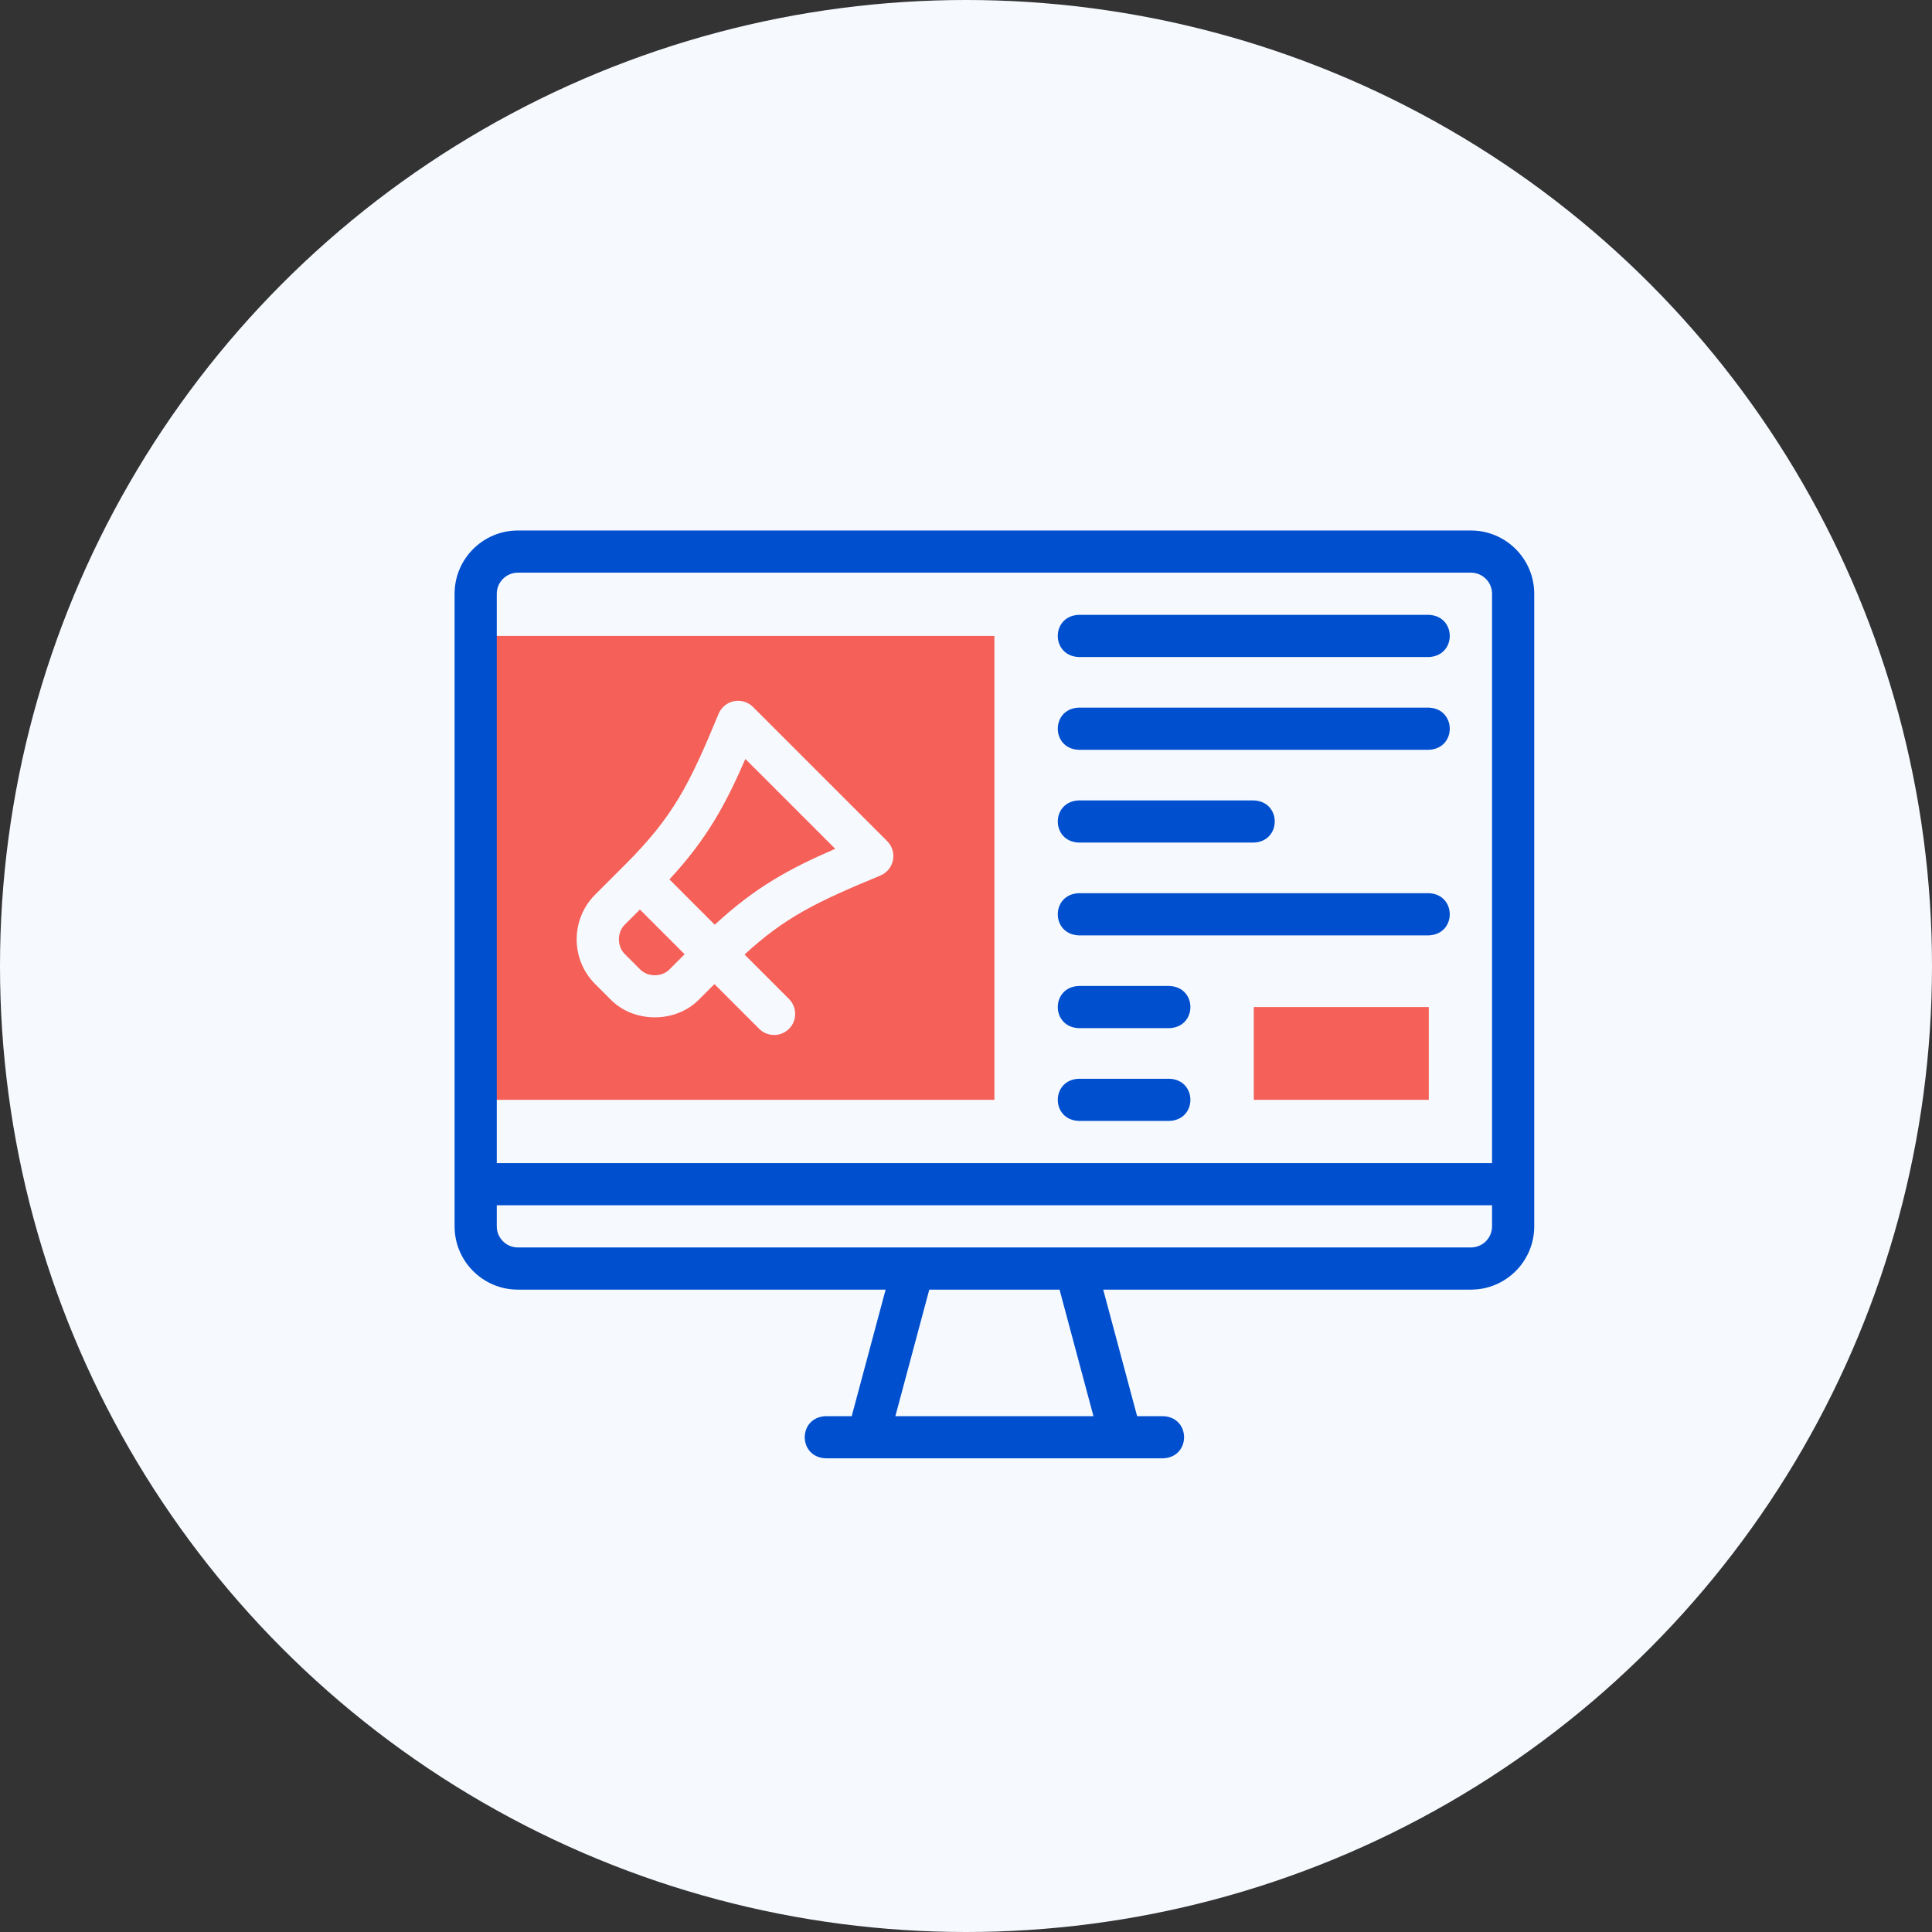
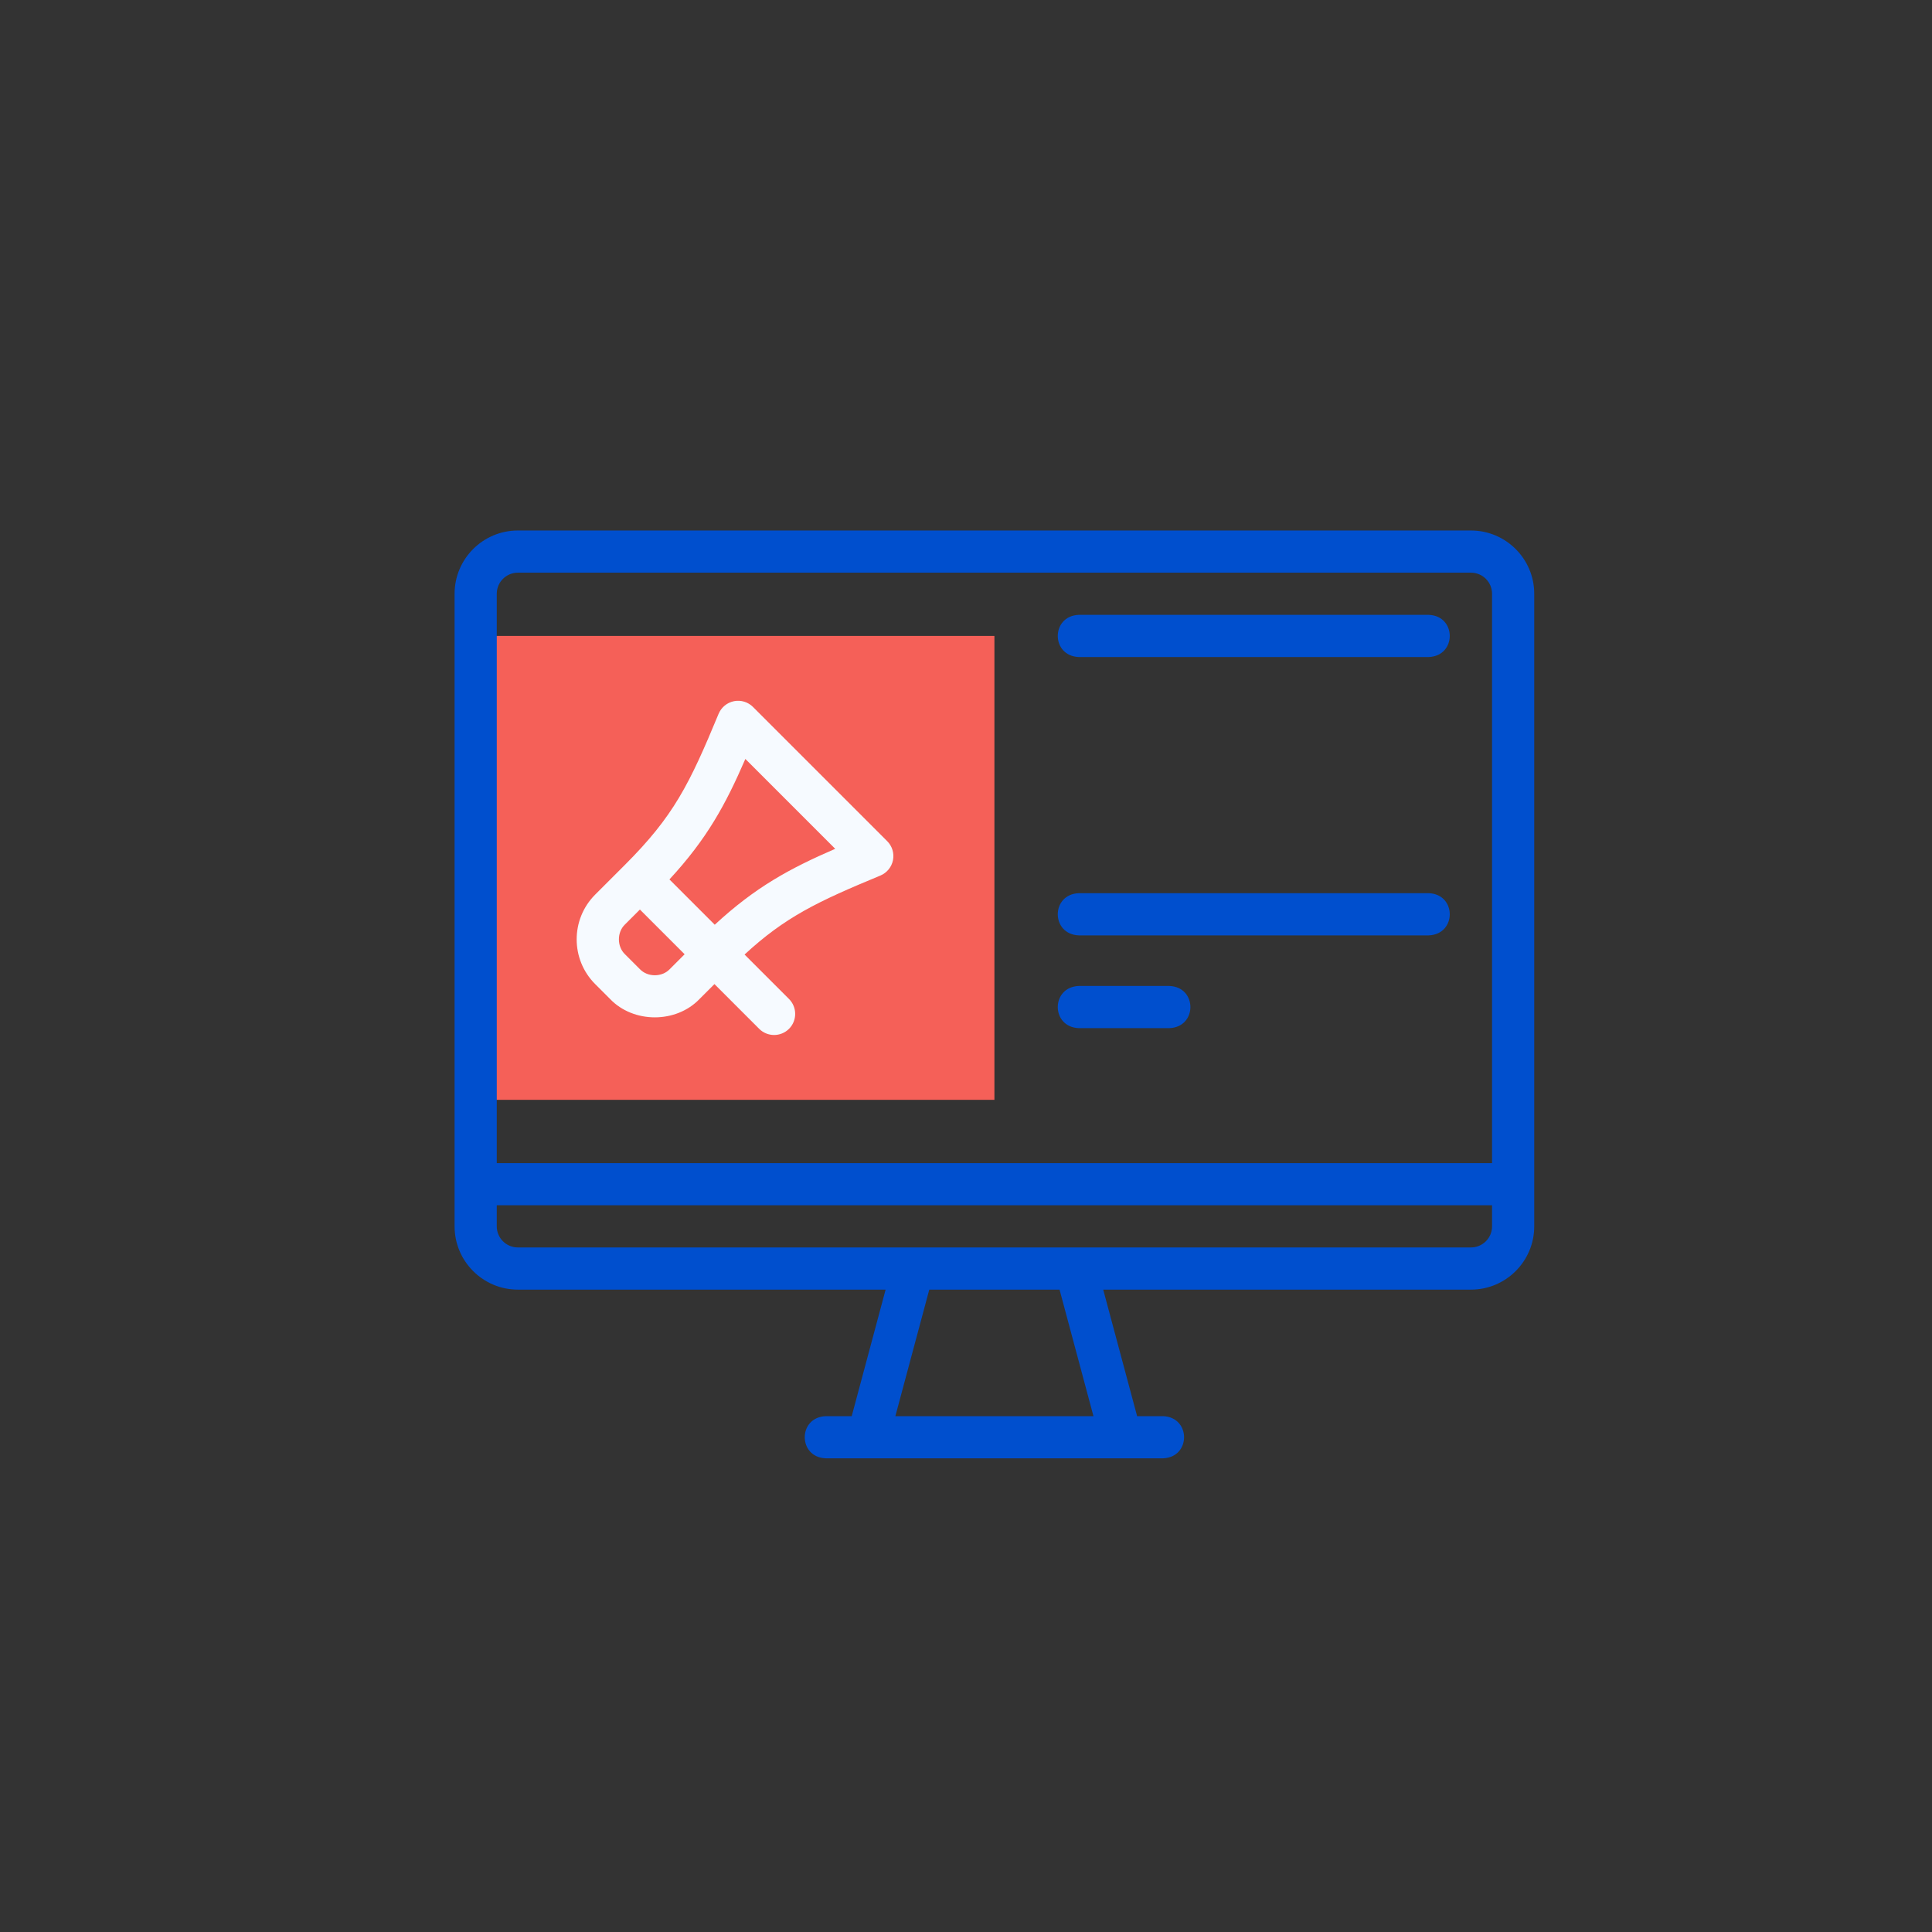
<svg xmlns="http://www.w3.org/2000/svg" width="102" height="102" viewBox="0 0 102 102" fill="none">
  <rect x="0" y="0" width="102" height="102" fill="#333333" stroke="none" />
-   <circle cx="51" cy="51" r="51" fill="#F6FAFF" />
  <g clip-path="url(#clip0_5104_65646)">
    <path fill-rule="evenodd" clip-rule="evenodd" d="M25.113 33.574H52.5V58.066H25.113V33.574Z" fill="#F56058" />
-     <path fill-rule="evenodd" clip-rule="evenodd" d="M66.193 53.168H75.433V58.066H66.193V53.168Z" fill="#F56058" />
    <path d="M77.66 28.008H27.34C25.498 28.008 24 29.506 24 31.348V64.746C24 66.588 25.498 68.086 27.34 68.086H46.756L44.966 74.766H43.594C42.117 74.825 42.118 76.934 43.594 76.992H61.406C62.883 76.934 62.882 74.824 61.406 74.766H60.034L58.244 68.086H77.66C79.502 68.086 81 66.588 81 64.746V31.348C81 29.506 79.502 28.008 77.66 28.008ZM26.227 31.348C26.227 30.734 26.726 30.234 27.34 30.234H77.66C78.274 30.234 78.773 30.734 78.773 31.348V61.406H26.227V31.348ZM57.729 74.766H47.271L49.061 68.086H55.939L57.729 74.766ZM77.66 65.859H27.34C26.726 65.859 26.227 65.36 26.227 64.746V63.633H78.773V64.746C78.773 65.36 78.274 65.859 77.66 65.859Z" fill="#004FCE" />
    <path d="M39.755 37.324C39.492 37.061 39.115 36.946 38.751 37.019C38.386 37.092 38.082 37.342 37.939 37.685C36.386 41.436 35.558 43.095 32.996 45.657L31.422 47.231C30.12 48.534 30.12 50.653 31.422 51.955L32.209 52.742C33.448 54.034 35.694 54.034 36.932 52.742L37.72 51.955L40.081 54.317C40.516 54.751 41.221 54.751 41.656 54.317C42.09 53.882 42.09 53.177 41.656 52.742L39.309 50.395C41.451 48.419 43.133 47.61 46.479 46.225C46.822 46.082 47.072 45.778 47.145 45.413C47.217 45.049 47.103 44.672 46.84 44.409L39.755 37.324ZM35.358 51.168C34.948 51.596 34.194 51.596 33.784 51.168L32.996 50.38C32.568 49.97 32.568 49.216 32.996 48.806L33.784 48.019L36.145 50.38L35.358 51.168ZM37.735 48.821L35.343 46.429C37.329 44.281 38.306 42.48 39.351 40.069L44.095 44.813C41.684 45.858 39.883 46.835 37.735 48.821Z" fill="#F6FAFF" />
    <path d="M75.433 32.461H56.953C55.476 32.52 55.477 34.629 56.953 34.688H75.433C76.91 34.629 76.909 32.519 75.433 32.461Z" fill="#004FCE" />
-     <path d="M75.433 37.359H56.953C55.476 37.418 55.477 39.528 56.953 39.586H75.433C76.91 39.527 76.909 37.418 75.433 37.359Z" fill="#004FCE" />
-     <path d="M56.953 44.484H66.193C67.67 44.425 67.669 42.316 66.193 42.258H56.953C55.476 42.316 55.477 44.426 56.953 44.484Z" fill="#004FCE" />
    <path d="M75.433 47.156H56.953C55.476 47.215 55.477 49.325 56.953 49.383H75.433C76.91 49.324 76.909 47.214 75.433 47.156Z" fill="#004FCE" />
    <path d="M61.74 52.054H56.953C55.476 52.113 55.477 54.223 56.953 54.281H61.74C63.217 54.222 63.216 52.113 61.74 52.054Z" fill="#004FCE" />
-     <path d="M61.74 56.953H56.953C55.476 57.012 55.477 59.121 56.953 59.179H61.74C63.217 59.121 63.216 57.011 61.74 56.953Z" fill="#004FCE" />
  </g>
  <defs>
    <clipPath id="clip0_5104_65646">
      <rect width="57" height="57" fill="white" transform="translate(24 24)" />
    </clipPath>
  </defs>
</svg>